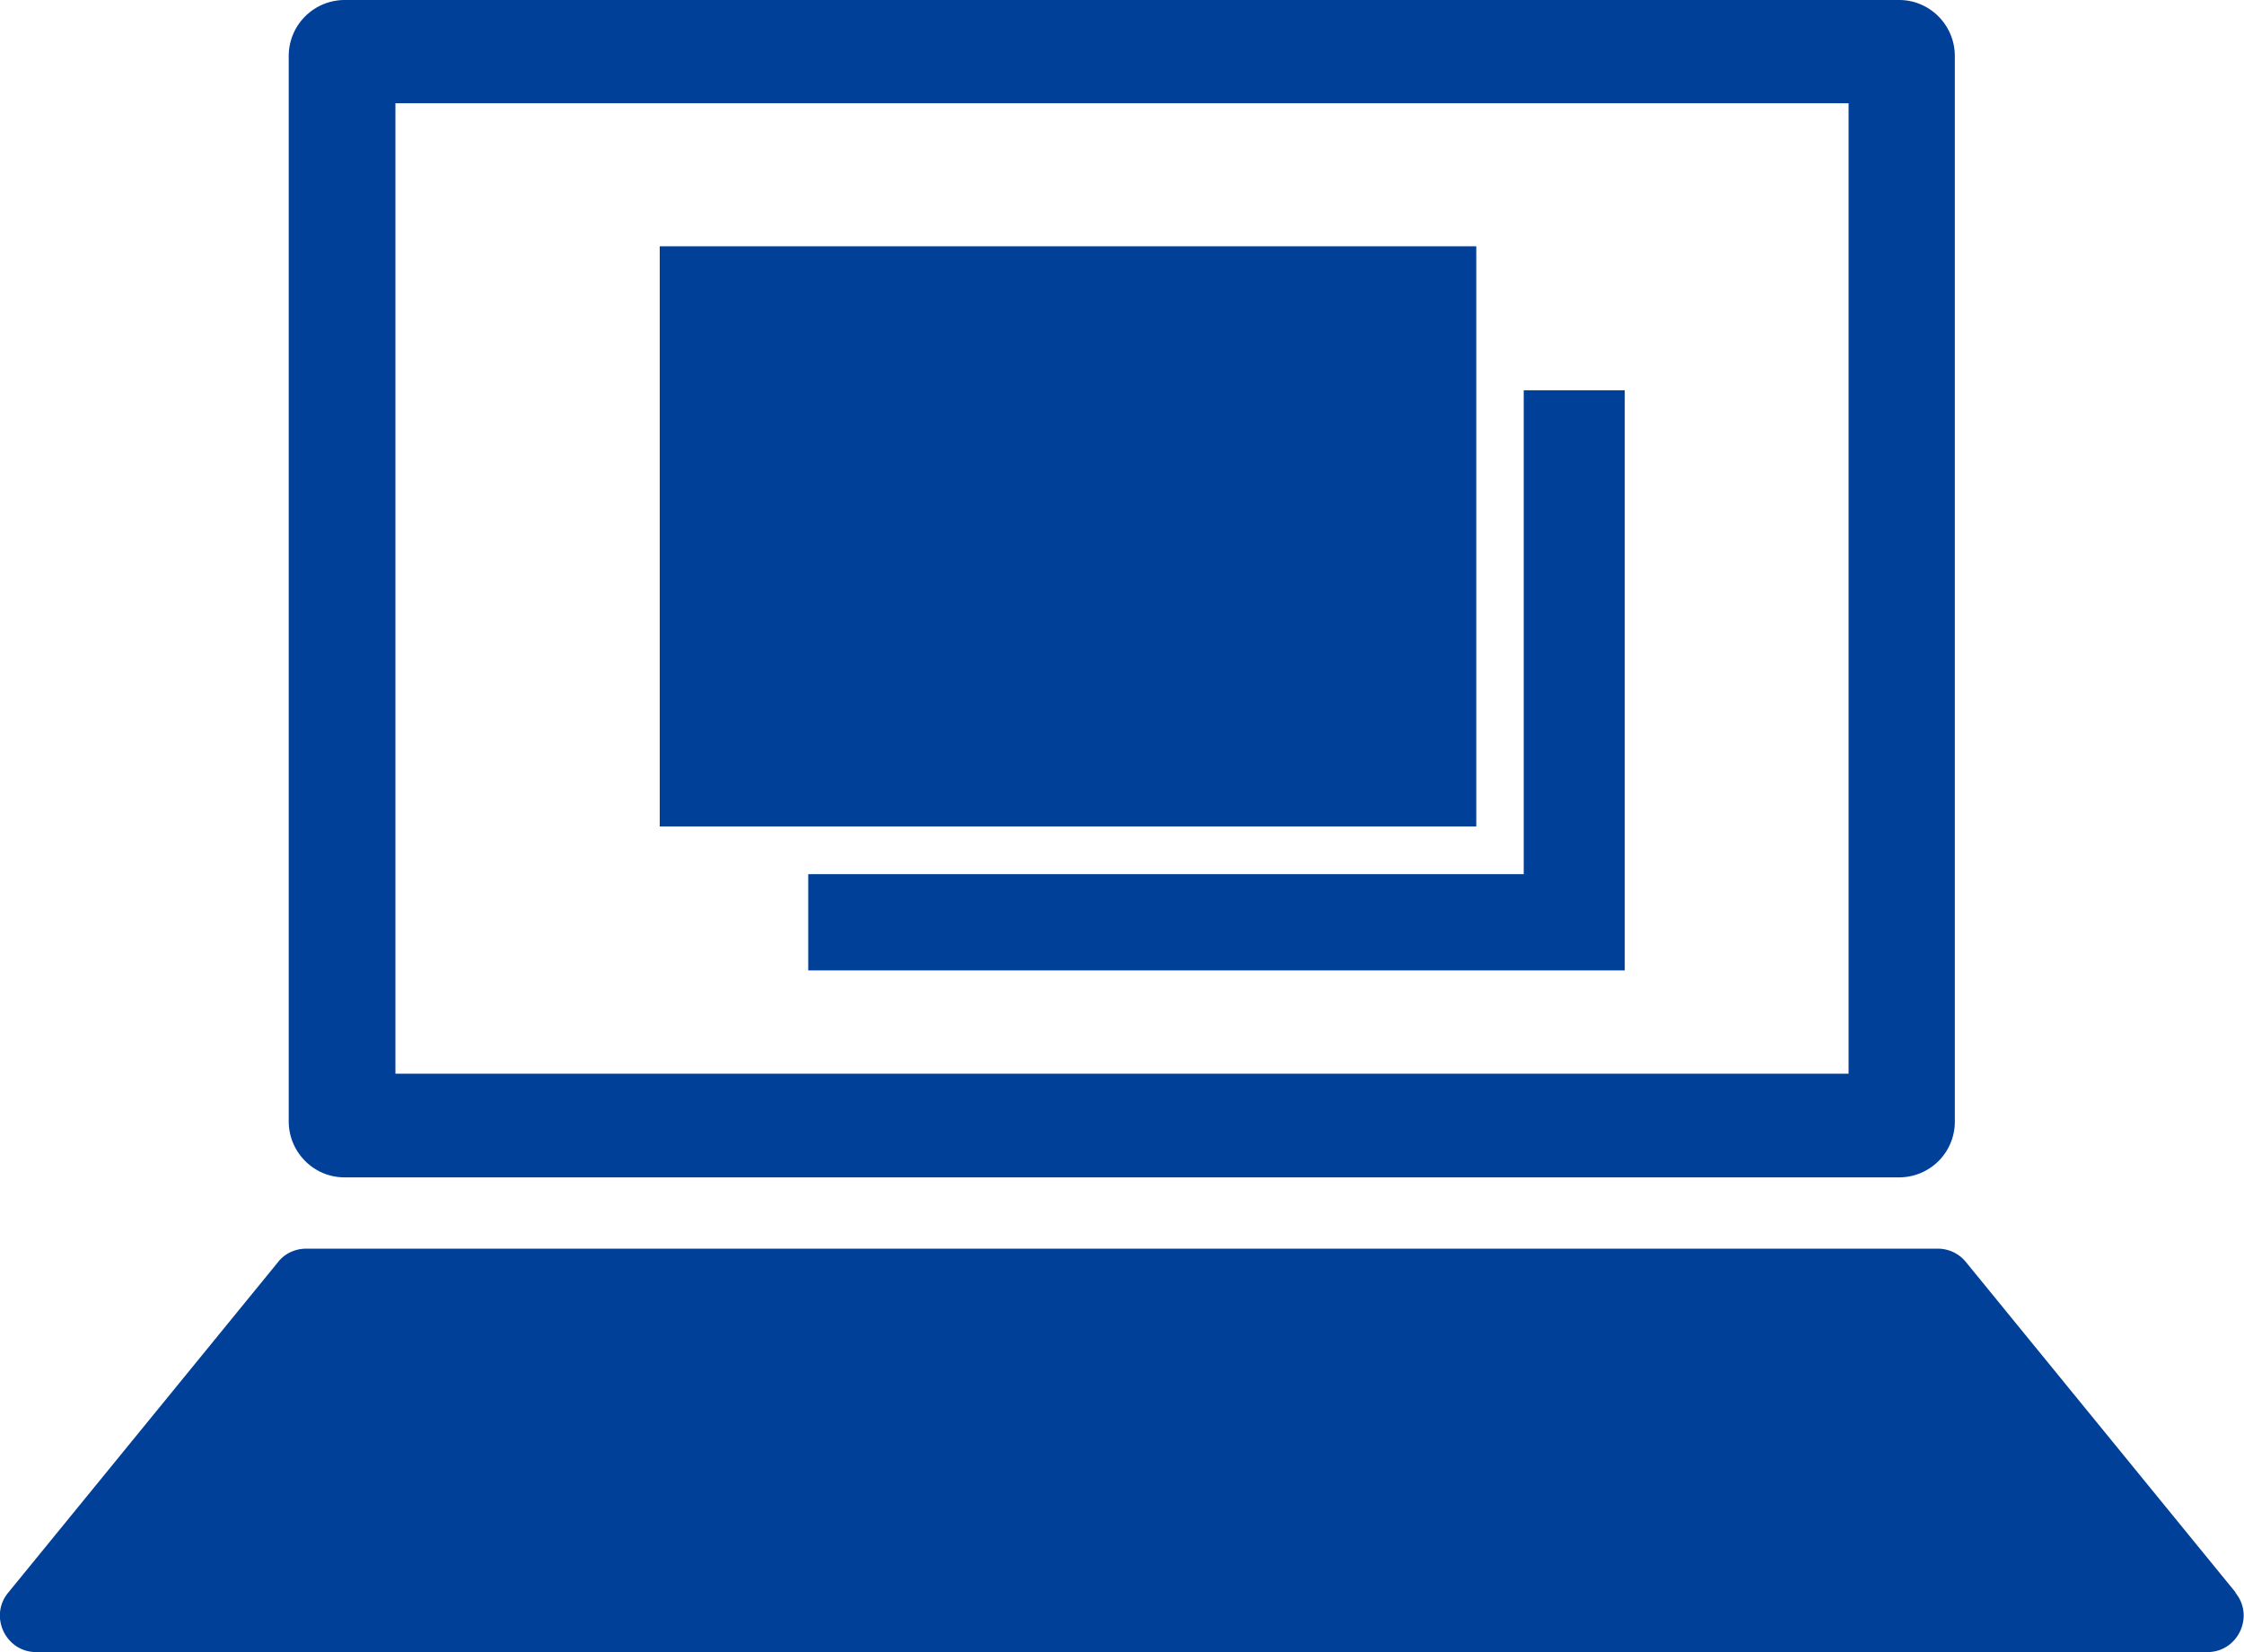
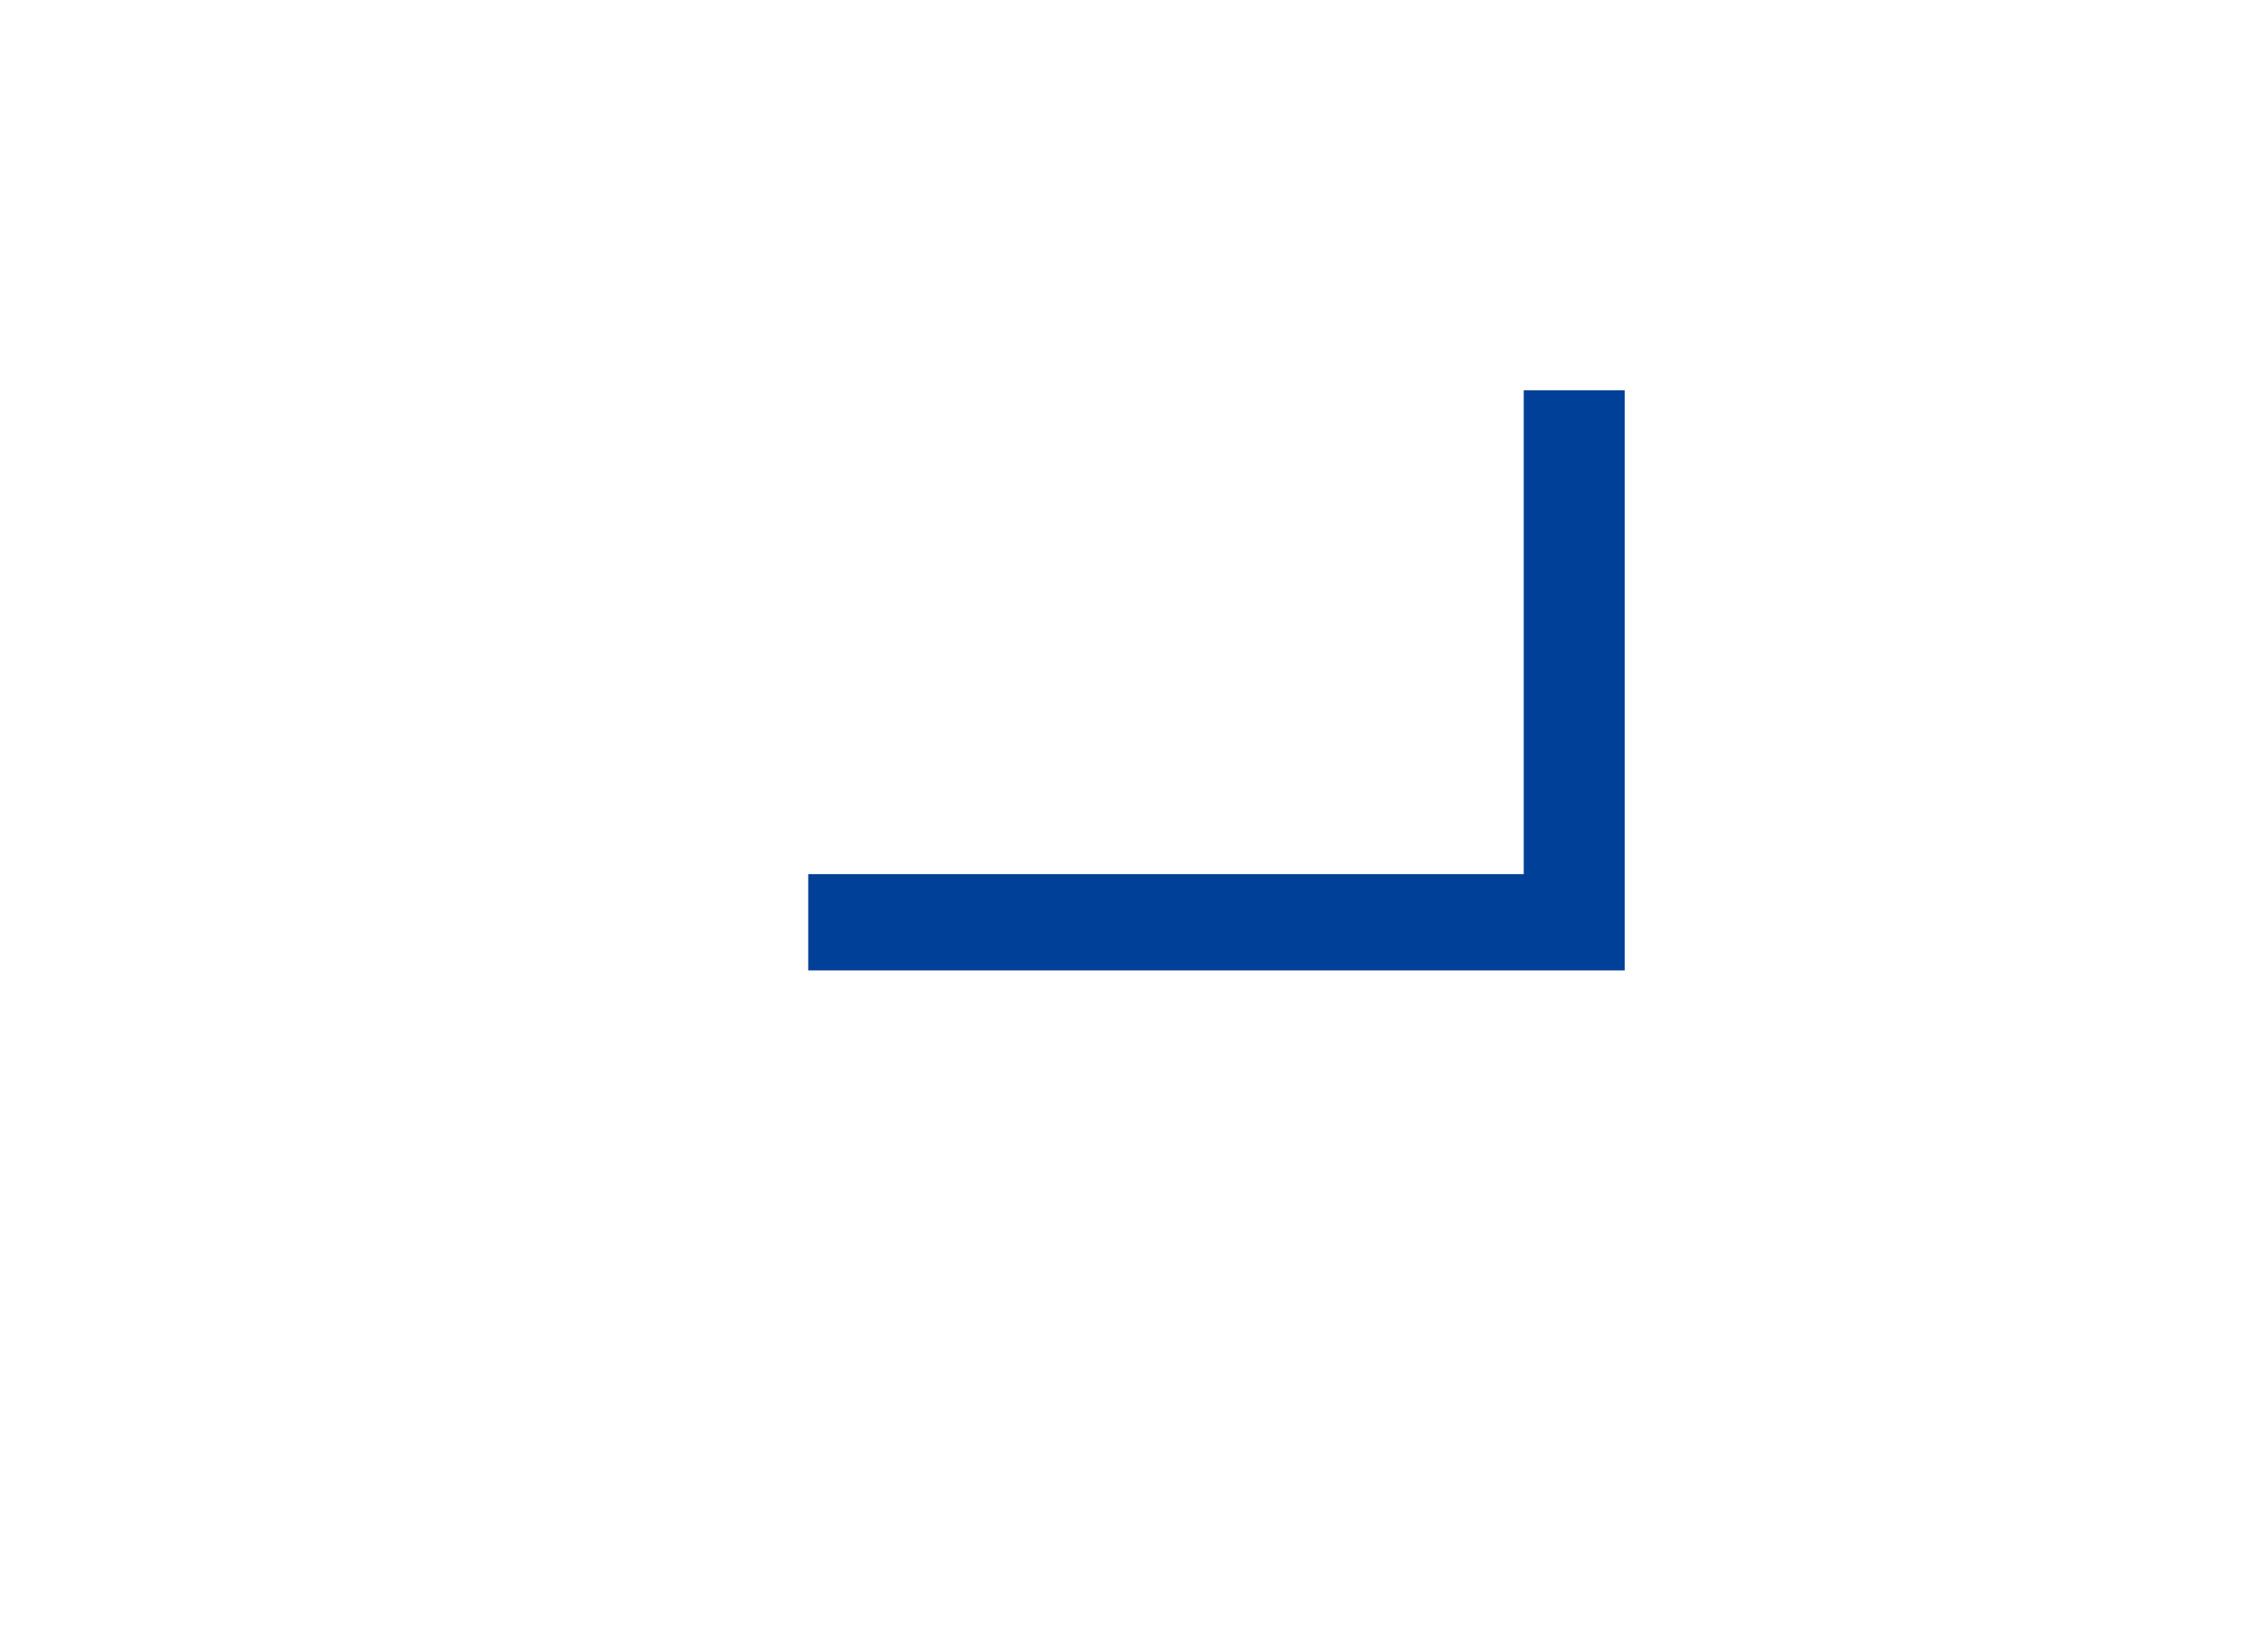
<svg xmlns="http://www.w3.org/2000/svg" width="129" height="95" fill="none">
  <g clip-path="url(#clip0_98_174)" fill="#004098">
-     <path d="M109.173 0H19.802a3.219 3.219 0 00-3.204 3.22v61.262c0 1.761 1.427 3.22 3.204 3.22h89.371a3.202 3.202 0 003.204-3.22V3.22c0-1.76-1.426-3.22-3.204-3.22zm-2.904 61.74H22.731V5.937h83.538V61.74zm22.255 29.838l-15.521-19.02a2.076 2.076 0 00-1.602-.755H17.599c-.626 0-1.227.277-1.602.755L.476 91.578C-.651 92.937.326 95 2.078 95h124.819c1.753 0 2.729-2.063 1.602-3.422h.025z" />
-     <path d="M84.865 14.164H37.926v33.361h46.94v-33.36z" />
    <path d="M87.594 22.442v27.825H46.463v5.535h46.939v-33.36h-5.808z" />
  </g>
  <defs>
    <clipPath id="clip0_98_174">
      <path fill="#fff" d="M0 0h129v95H0z" />
    </clipPath>
  </defs>
</svg>